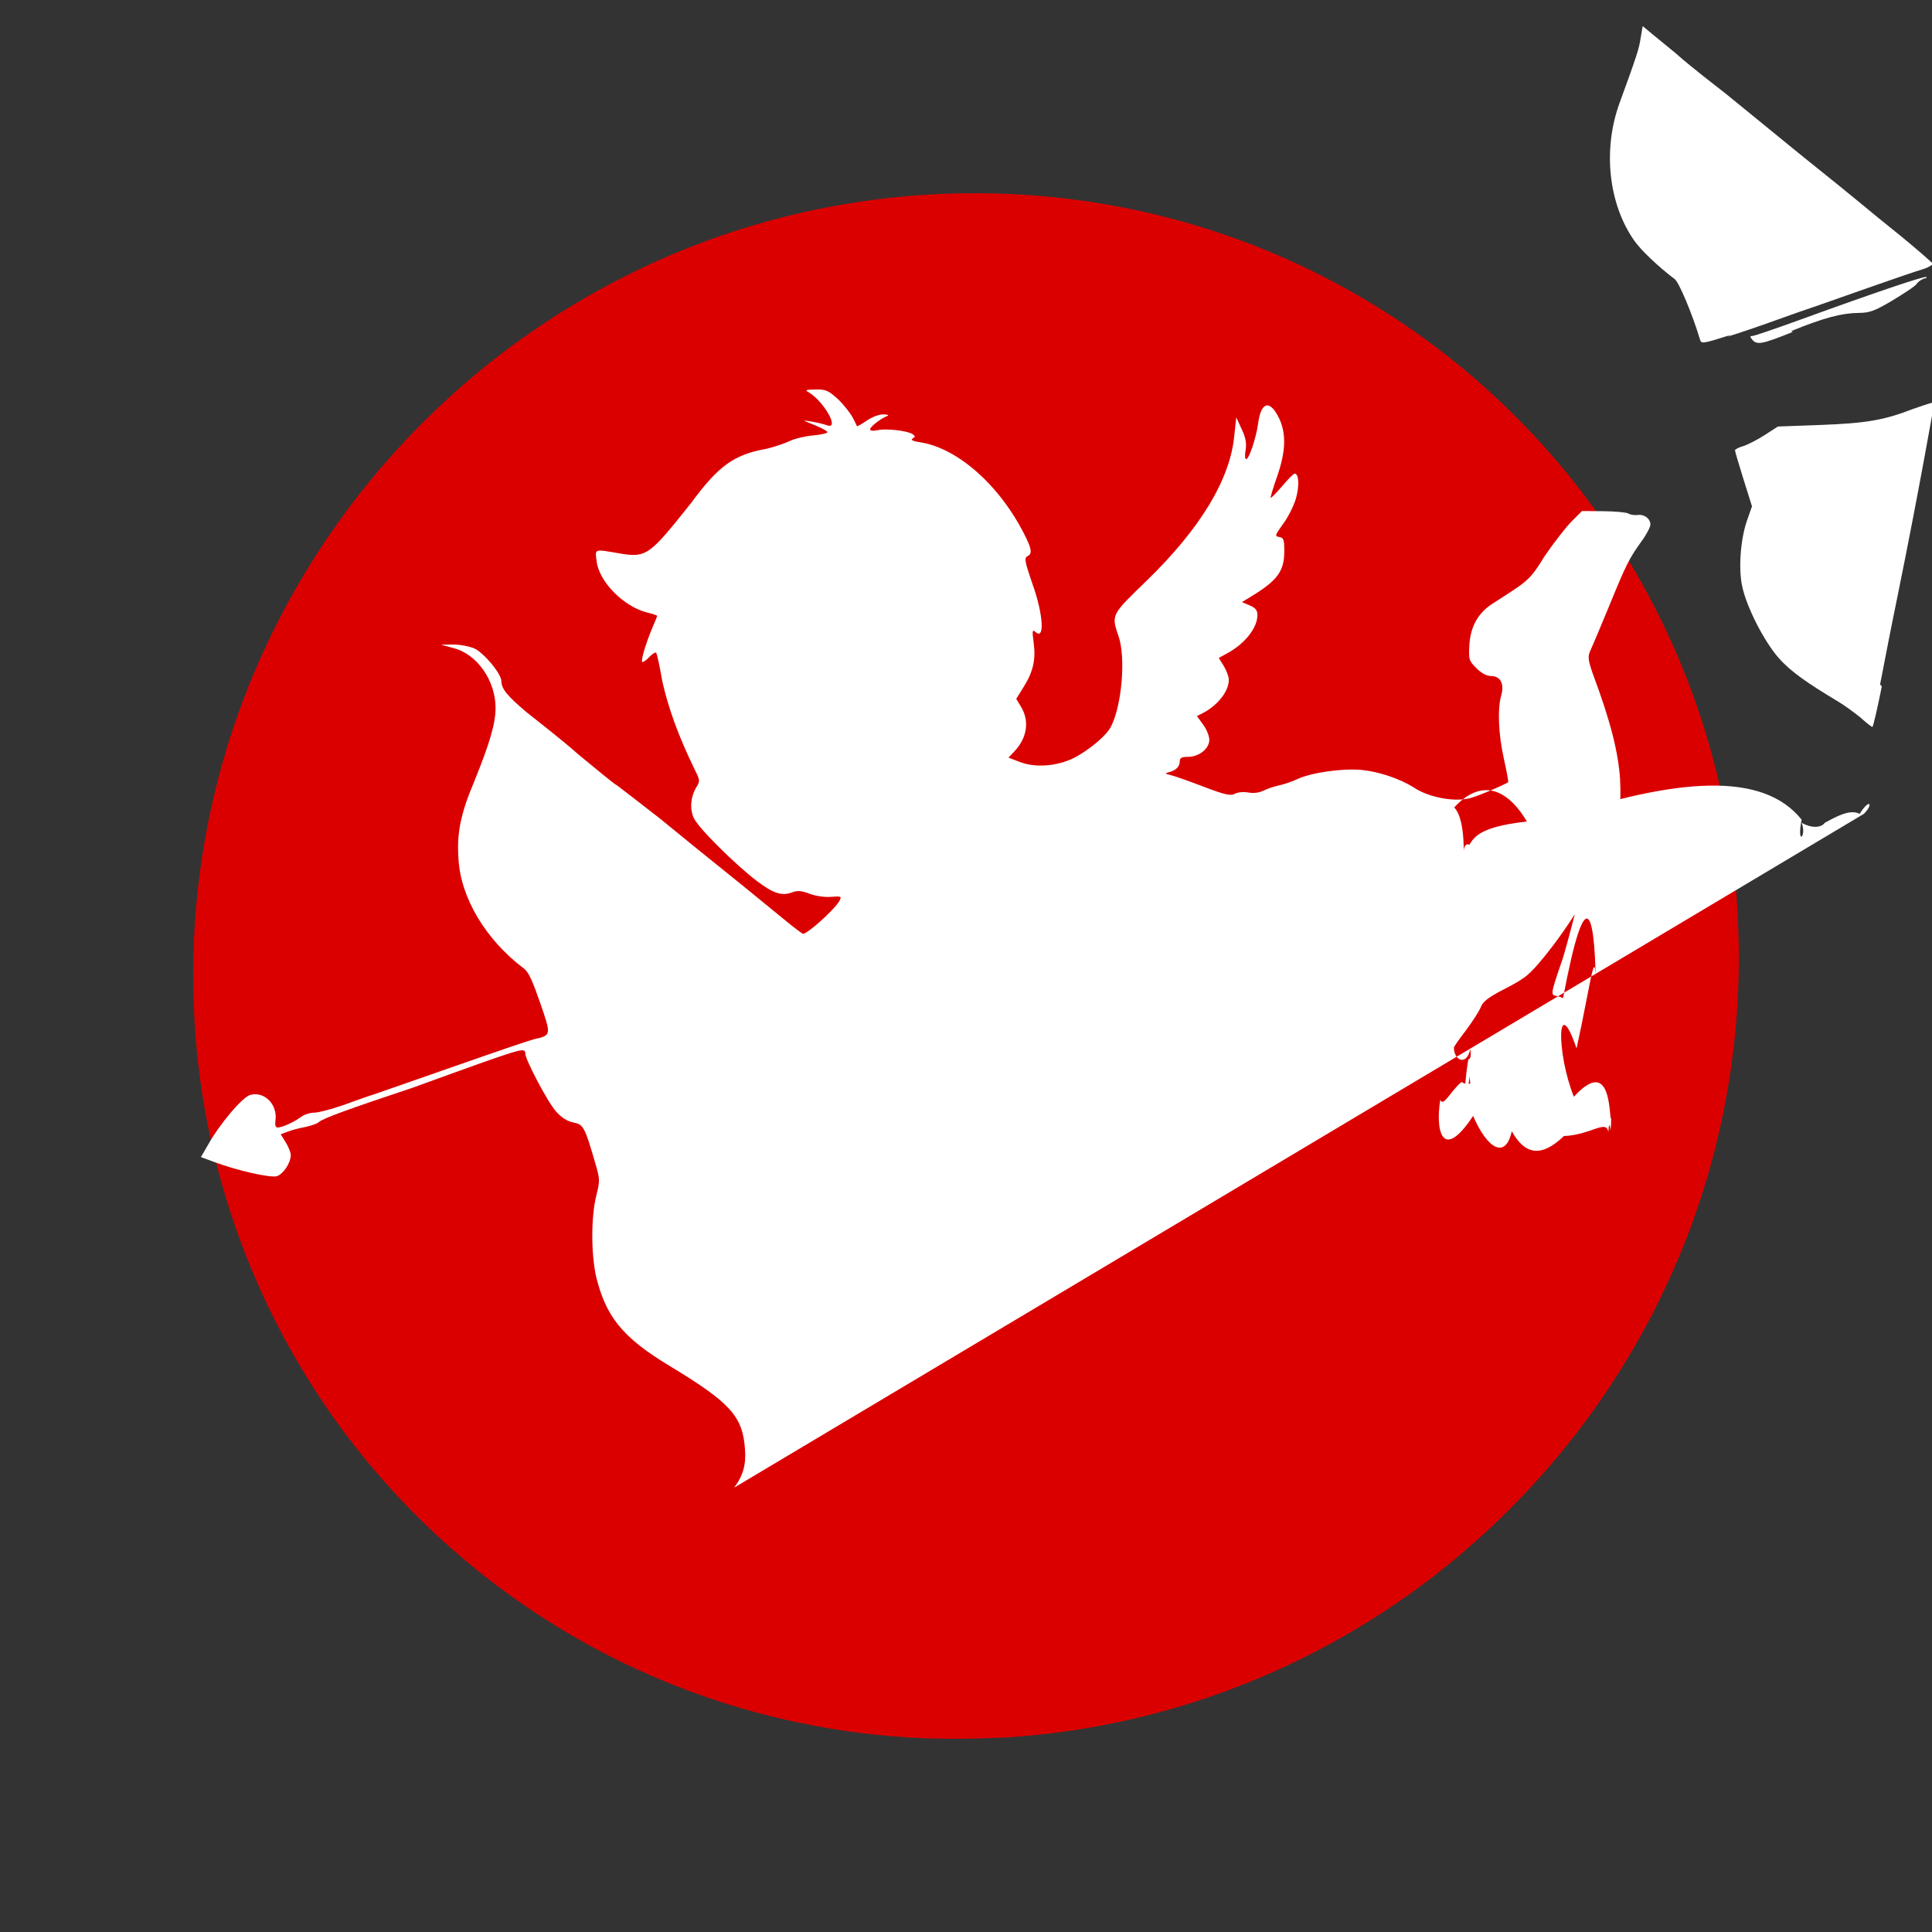
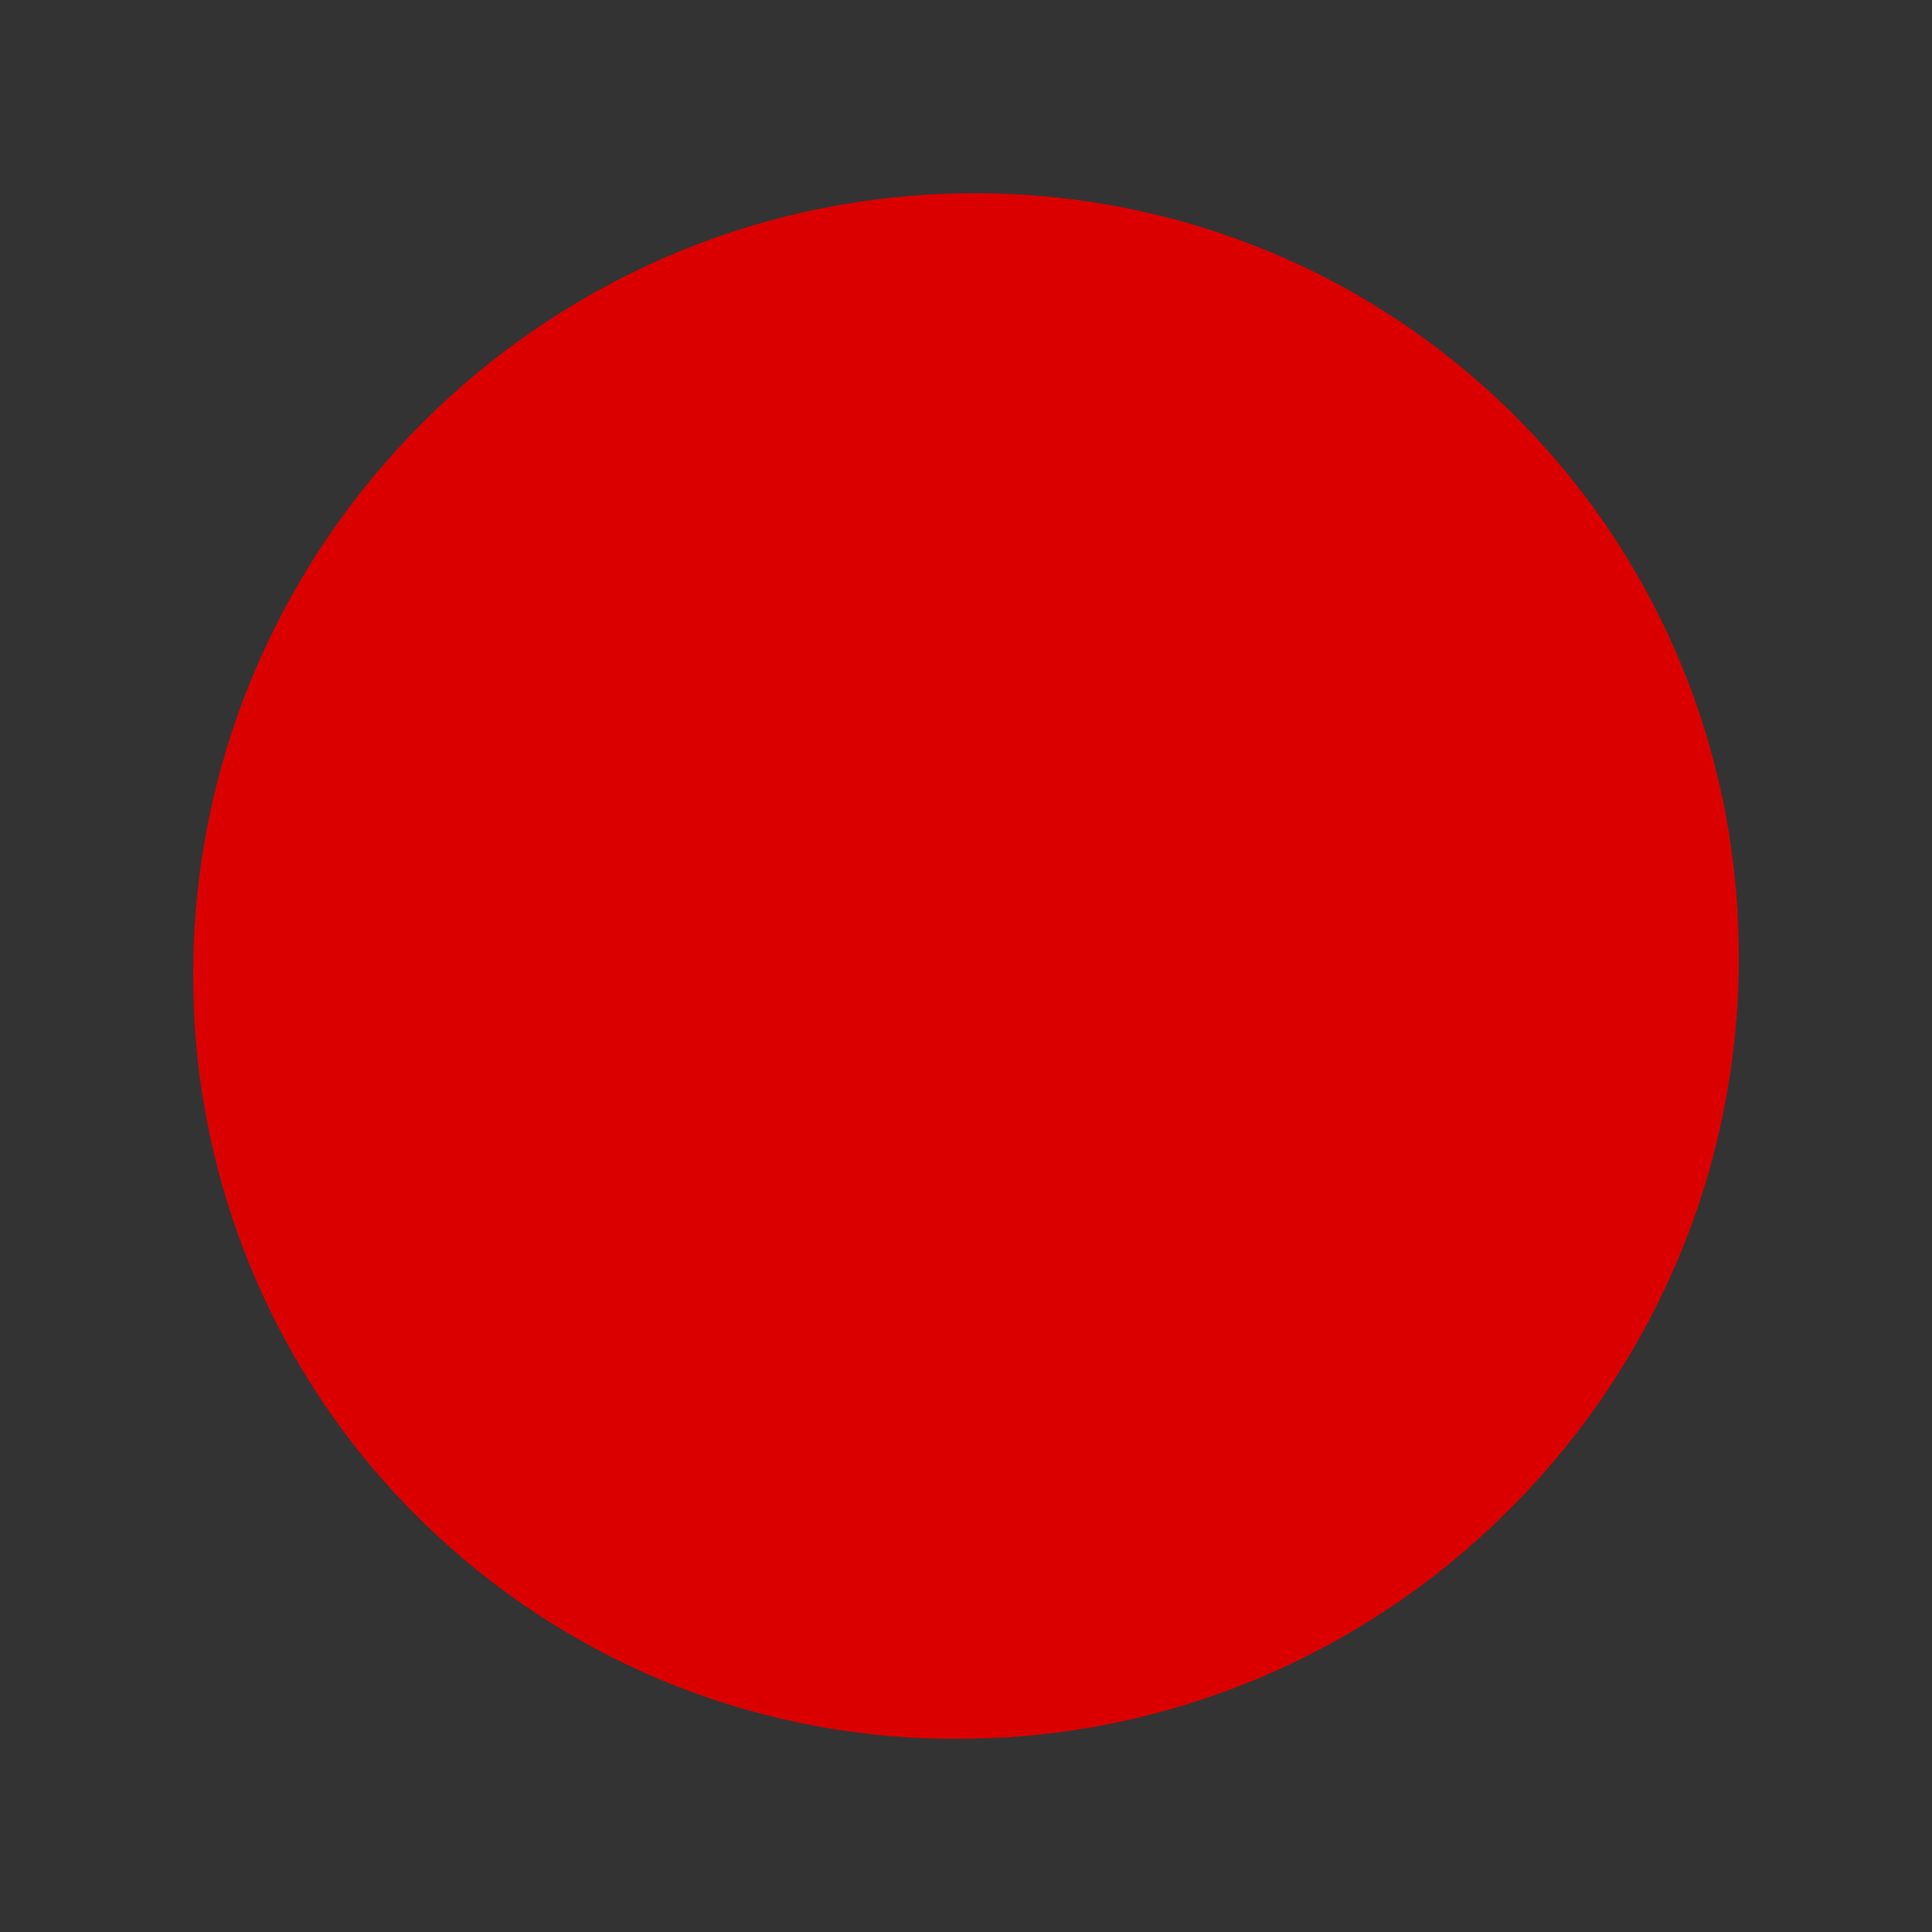
<svg xmlns="http://www.w3.org/2000/svg" version="1.1" width="100" height="100" style="background-color: rgb(82, 255, 0);" viewBox="0 0 100 100">
  <rect x="0" y="0" width="100" height="100" fill="#333333" stroke="none" />
  <svg height="100" viewBox="0 0 100 100" width="100" version="1.1" data-fname="geom-circle_7.svg" ica="0" style="background-color: rgb(82, 255, 0);">
    <g transform="translate(0,0) scale(1,1) rotate(0,50,50)" scale="1.0" xtranslate="0" ytranslate="0">
      <path style="fill:#db0000" d="m46.982 89.928c-10.49-.671-20.141-5.394-27.112-13.267-4.974-5.617-8.264-12.637-9.406-20.071-.287-1.869-.427-3.558-.459-5.556-.089-5.505.978-11.038 3.103-16.106 2.51-5.983 6.388-11.243 11.402-15.464 3.193-2.688 6.905-4.926 10.797-6.509 9.281-3.776 19.747-3.939 29.071-.452 6.056 2.265 11.431 5.965 15.753 10.846 4.974 5.617 8.264 12.637 9.406 20.071.287 1.869.427 3.558.459 5.556.089 5.505-.978 11.038-3.103 16.106-2.51 5.984-6.387 11.243-11.402 15.464-6.575 5.535-14.792 8.834-23.364 9.381-1.774.083-3.424.11-5.145 0z" idkol="ikol0" />
    </g>
  </svg>
  <svg width="100" height="100" version="1.1" viewBox="0 0 100 100" data-fname="figura-cupido_7.svg" ica="1" style="background-color: rgb(82, 255, 0);">
    <g transform="translate(0,0) scale(1,1) rotate(0,50,50)" scale="1.0" xtranslate="0" ytranslate="0">
-       <path d="m38 77c.48-.65.62-1.2.56-2-.12-1.7-.76-2.4-3.9-4.3-2.5-1.5-3.3-2.6-3.8-4.6-.27-1.2-.27-3.1.001-4.2.2-.81.2-.86-.081-1.8-.52-1.8-.6-1.9-1.1-2-.3-.056-.62-.25-.89-.56-.44-.48-1.6-2.7-1.6-3 0-.3-.17-.26-2.2.45-1 .36-2.6.93-3.6 1.3-3.3 1.1-4.7 1.6-4.9 1.8-.098.081-.42.19-.72.25-.3.056-.7.16-.89.24l-.35.13.26.42c.14.23.26.52.26.65.001.41-.38.98-.72 1.1-.36.09-2-.28-3.2-.72l-.73-.27.36-.62c.61-1.1 1.8-2.5 2.2-2.6.74-.19 1.4.5 1.3 1.3-.038.26-.002.39.11.39.23 0 .83-.27 1.2-.54.17-.13.48-.23.7-.23.22 0 .89-.18 1.5-.39.6-.22 1.3-.47 1.6-.56.28-.091 2.2-.77 4.3-1.5s4-1.4 4.2-1.4c.64-.18.64-.24.1-1.8-.38-1.1-.59-1.6-.84-1.8-2-1.5-3.3-3.7-3.4-5.7-.09-1.3.1-2.3.82-4 .81-2 1.1-3 1.1-3.8 0-1.4-.95-2.8-2.2-3.1l-.62-.17.62-.009c.34-.005.82.087 1.1.2.49.23 1.4 1.3 1.4 1.7.009.4.31.76 1.3 1.6.56.45 1.8 1.4 2.7 2.2.91.74 1.8 1.5 2 1.6.19.14 1.2.92 2.2 1.7 1 .82 2.7 2.2 3.7 3s2.2 1.8 2.7 2.2c.47.39.94.74 1 .77.18.068 1.6-1.2 1.9-1.7.12-.24.098-.25-.44-.21-.33.026-.8-.043-1.1-.16-.43-.16-.63-.18-.91-.072-.52.2-.98.052-1.8-.57-1.1-.83-3.1-2.8-3.3-3.3-.21-.5-.15-1.1.16-1.6.17-.28.17-.35-.074-.83-.93-1.9-1.4-3.3-1.7-4.6-.13-.76-.27-1.4-.32-1.5-.042-.042-.19.048-.34.2-.14.15-.31.28-.37.28-.12 0 .15-.92.52-1.8.13-.3.24-.57.24-.59 0-.025-.24-.11-.54-.18-1.2-.31-2.5-1.6-2.6-2.7-.079-.59-.11-.58 1.1-.37 1.5.26 1.6.16 3.8-2.6 1.4-1.9 2.2-2.5 3.9-2.8.41-.096.94-.28 1.2-.4.24-.12.77-.25 1.2-.29.41-.037.75-.11.75-.17 0-.056-.3-.22-.67-.37-.65-.26-.66-.26-.16-.18.28.045.64.13.8.19.69.26-.12-1.2-.93-1.7-.22-.12-.17-.14.35-.15.55-.003.66.049 1.2.54.3.3.62.72.73.93s.2.4.21.43c.014.024.25-.11.51-.29.28-.19.65-.33.87-.32.21.006.3.042.19.082-.34.13-.89.56-.89.69 0 .078.16.095.39.044.44-.097 1.5.023 1.8.2.15.099.16.14.013.23-.12.076.006.14.4.2 1.9.29 4.1 2.2 5.4 4.8.37.73.4.98.13 1.1-.16.091-.12.29.26 1.4.58 1.6.66 3 .15 2.5-.14-.12-.16-.026-.079.55.12.88-.013 1.5-.51 2.3l-.39.63.25.41c.44.73.32 1.6-.34 2.3l-.31.33.6.23c.87.33 2.1.2 3-.33.78-.46 1.5-1.1 1.7-1.5.57-1.1.78-3.6.39-4.7-.38-1.1-.35-1.1 1.4-2.8 2.8-2.7 4.4-5.3 4.6-7.6l.1-.91.28.61c.21.44.26.73.2 1.1-.046.25-.032.45.033.45.15 0 .51-1.1.61-1.8.15-1.2.62-1.3 1.1-.3.37.8.34 1.7-.11 3-.21.59-.36 1.1-.33 1.1.024.024.29-.25.59-.6.3-.36.59-.65.65-.65.22 0 .25.65.061 1.3-.11.37-.41.97-.66 1.3-.43.6-.44.64-.2.68.23.036.26.13.26.77-.001 1-.38 1.5-1.7 2.3l-.49.3.4.17c.3.13.4.25.4.5 0 .67-.66 1.5-1.6 2l-.4.22.26.42c.14.23.26.55.26.71.001.59-.56 1.3-1.3 1.7l-.35.18.32.44c.18.24.32.59.32.79 0 .45-.53.88-1.1.88-.34 0-.43.053-.43.24 0 .27-.21.47-.58.56-.21.047-.18.074.13.15.21.051.97.32 1.7.6 1.1.42 1.4.48 1.6.36.15-.081.46-.11.7-.064.27.05.56.013.79-.1.2-.1.56-.22.8-.27.25-.05.68-.2.96-.33.71-.33 2.3-.56 3.3-.47.9.084 2 .46 2.7.9.79.54 2.2.79 3 .54.44-.13 1.5-.58 1.9-.8.023-.012-.078-.57-.22-1.2-.29-1.3-.34-2.6-.14-3.3.17-.6-.042-1-.53-1-.23 0-.5-.15-.76-.41-.39-.39-.4-.45-.36-1.2.062-.98.47-1.7 1.3-2.2 1.7-1.1 1.8-1.1 2.6-2.4.47-.69 1.1-1.5 1.4-1.8l.53-.53 1.1.009c.62.005 1.2.059 1.3.12.1.062.31.096.48.075.35-.046.66.19.66.5 0 .12-.2.51-.45.85-.66.92-.8 1.2-1.7 3.4-.45 1.1-.88 2.1-.97 2.3-.13.3-.1.48.15 1.2.9 2.4 1.3 4 1.4 5.4.079 1.5-.073 2.5-.61 3.8-.65 1.6-2 3.8-3.3 5.4-.79.95-.93 1.1-2.1 1.7-.81.42-1.1.64-1.2.93-.084.21-.43.74-.77 1.2-.34.44-.62.84-.62.89 1e-5.092.64.64.99.85.086.051.33.004.54-.1.51-.27 1.5-.25 3.4.065.89.14 1.7.23 1.8.19.12-.04.29-.31.37-.61.17-.62.53-.92 1.3-1.1.93-.25 1.5.056 3.3 1.7.83.78 1.8 1.7 2.2 2 .79.67 1.2 1.5 1.4 2.7.25 1.4-.053 2.2-.89 2.3-.2.016-.43.065-.5.11-.072.044-.42.046-.77.004-.66-.078-.79-.16-3-1.9-1.1-.92-2.3-.88-5.5.14-2.5.81-3.7 1-5.9 1-2.6.002-4.4-.48-6.5-1.7l-.58-.34-.86.39c-2.1.96-3.3 1.2-5.3 1.1-2.4-.11-4.7-.81-6.4-1.9-2-1.3-4.7-4.1-6.5-6.6-.27-.39-.51-.72-.53-.75-.018-.026-.46.34-.98.81-.78.71-3.1 2.2-3.4 2.2-.045 0-.24.13-.43.29-.33.27-.4.52-1.1 4.2-1.3 6.6-2.2 11-2.5 13l-.28 1.4.28.88c.16.48.28 1 .28 1.2 0 .56-.3 1.3-.73 1.8-.46.54-.85.72-.49.22zm.84-6.7c.23-1.2.64-3.3.91-4.6 1.1-5.4 1.9-10 1.9-10-.026-.026-.5.13-1.1.34-1.5.58-2.4.74-4.8.83l-2.2.081-.68.44c-.37.24-.88.5-1.1.57-.24.067-.44.17-.44.22 0 .056.2.73.44 1.5l.44 1.4-.27.77c-.33.97-.44 2.5-.23 3.4.21 1 1.1 2.8 1.9 3.7.61.69 1.5 1.3 3 2.2.33.19.85.57 1.2.85.3.27.59.5.63.5.042.003.26-.96.49-2.1zm-7.9-18c.56-.17 1.7-.56 2.5-.85.81-.29 1.8-.64 2.2-.77.65-.22 4.5-1.6 5.5-1.9.23-.083.42-.2.42-.25 0-.054-.73-.68-1.6-1.4-2-1.6-1.8-1.5-5.3-4.3-1.6-1.3-3.3-2.7-3.8-3.1s-1.7-1.3-2.6-2.1c-.95-.77-1.7-1.4-1.7-1.4-.012.009-.059.27-.11.59-.081.56-.19.91-1.1 3.4-.87 2.4-.57 5.2.76 7.1.35.51 1.3 1.4 2.1 2 .22.16.91 1.8 1.3 3.1.078.27.093.26 1.6-.21zm3.3-.29c1.7-.69 2.6-.93 3.5-.94.55-.004.82-.1 1.7-.62.56-.34 1.2-.74 1.3-.89s.36-.28.43-.28c.069 0 .095-.03.059-.066-.07-.07-2.6.78-6.5 2.2-1.3.47-2.4.85-2.5.85-.13 0-.13.038-.007.19.24.29.51.24 2.1-.4z" style="fill: rgb(255, 255, 255);" idkol="ikol0" />
-     </g>
+       </g>
  </svg>
</svg>